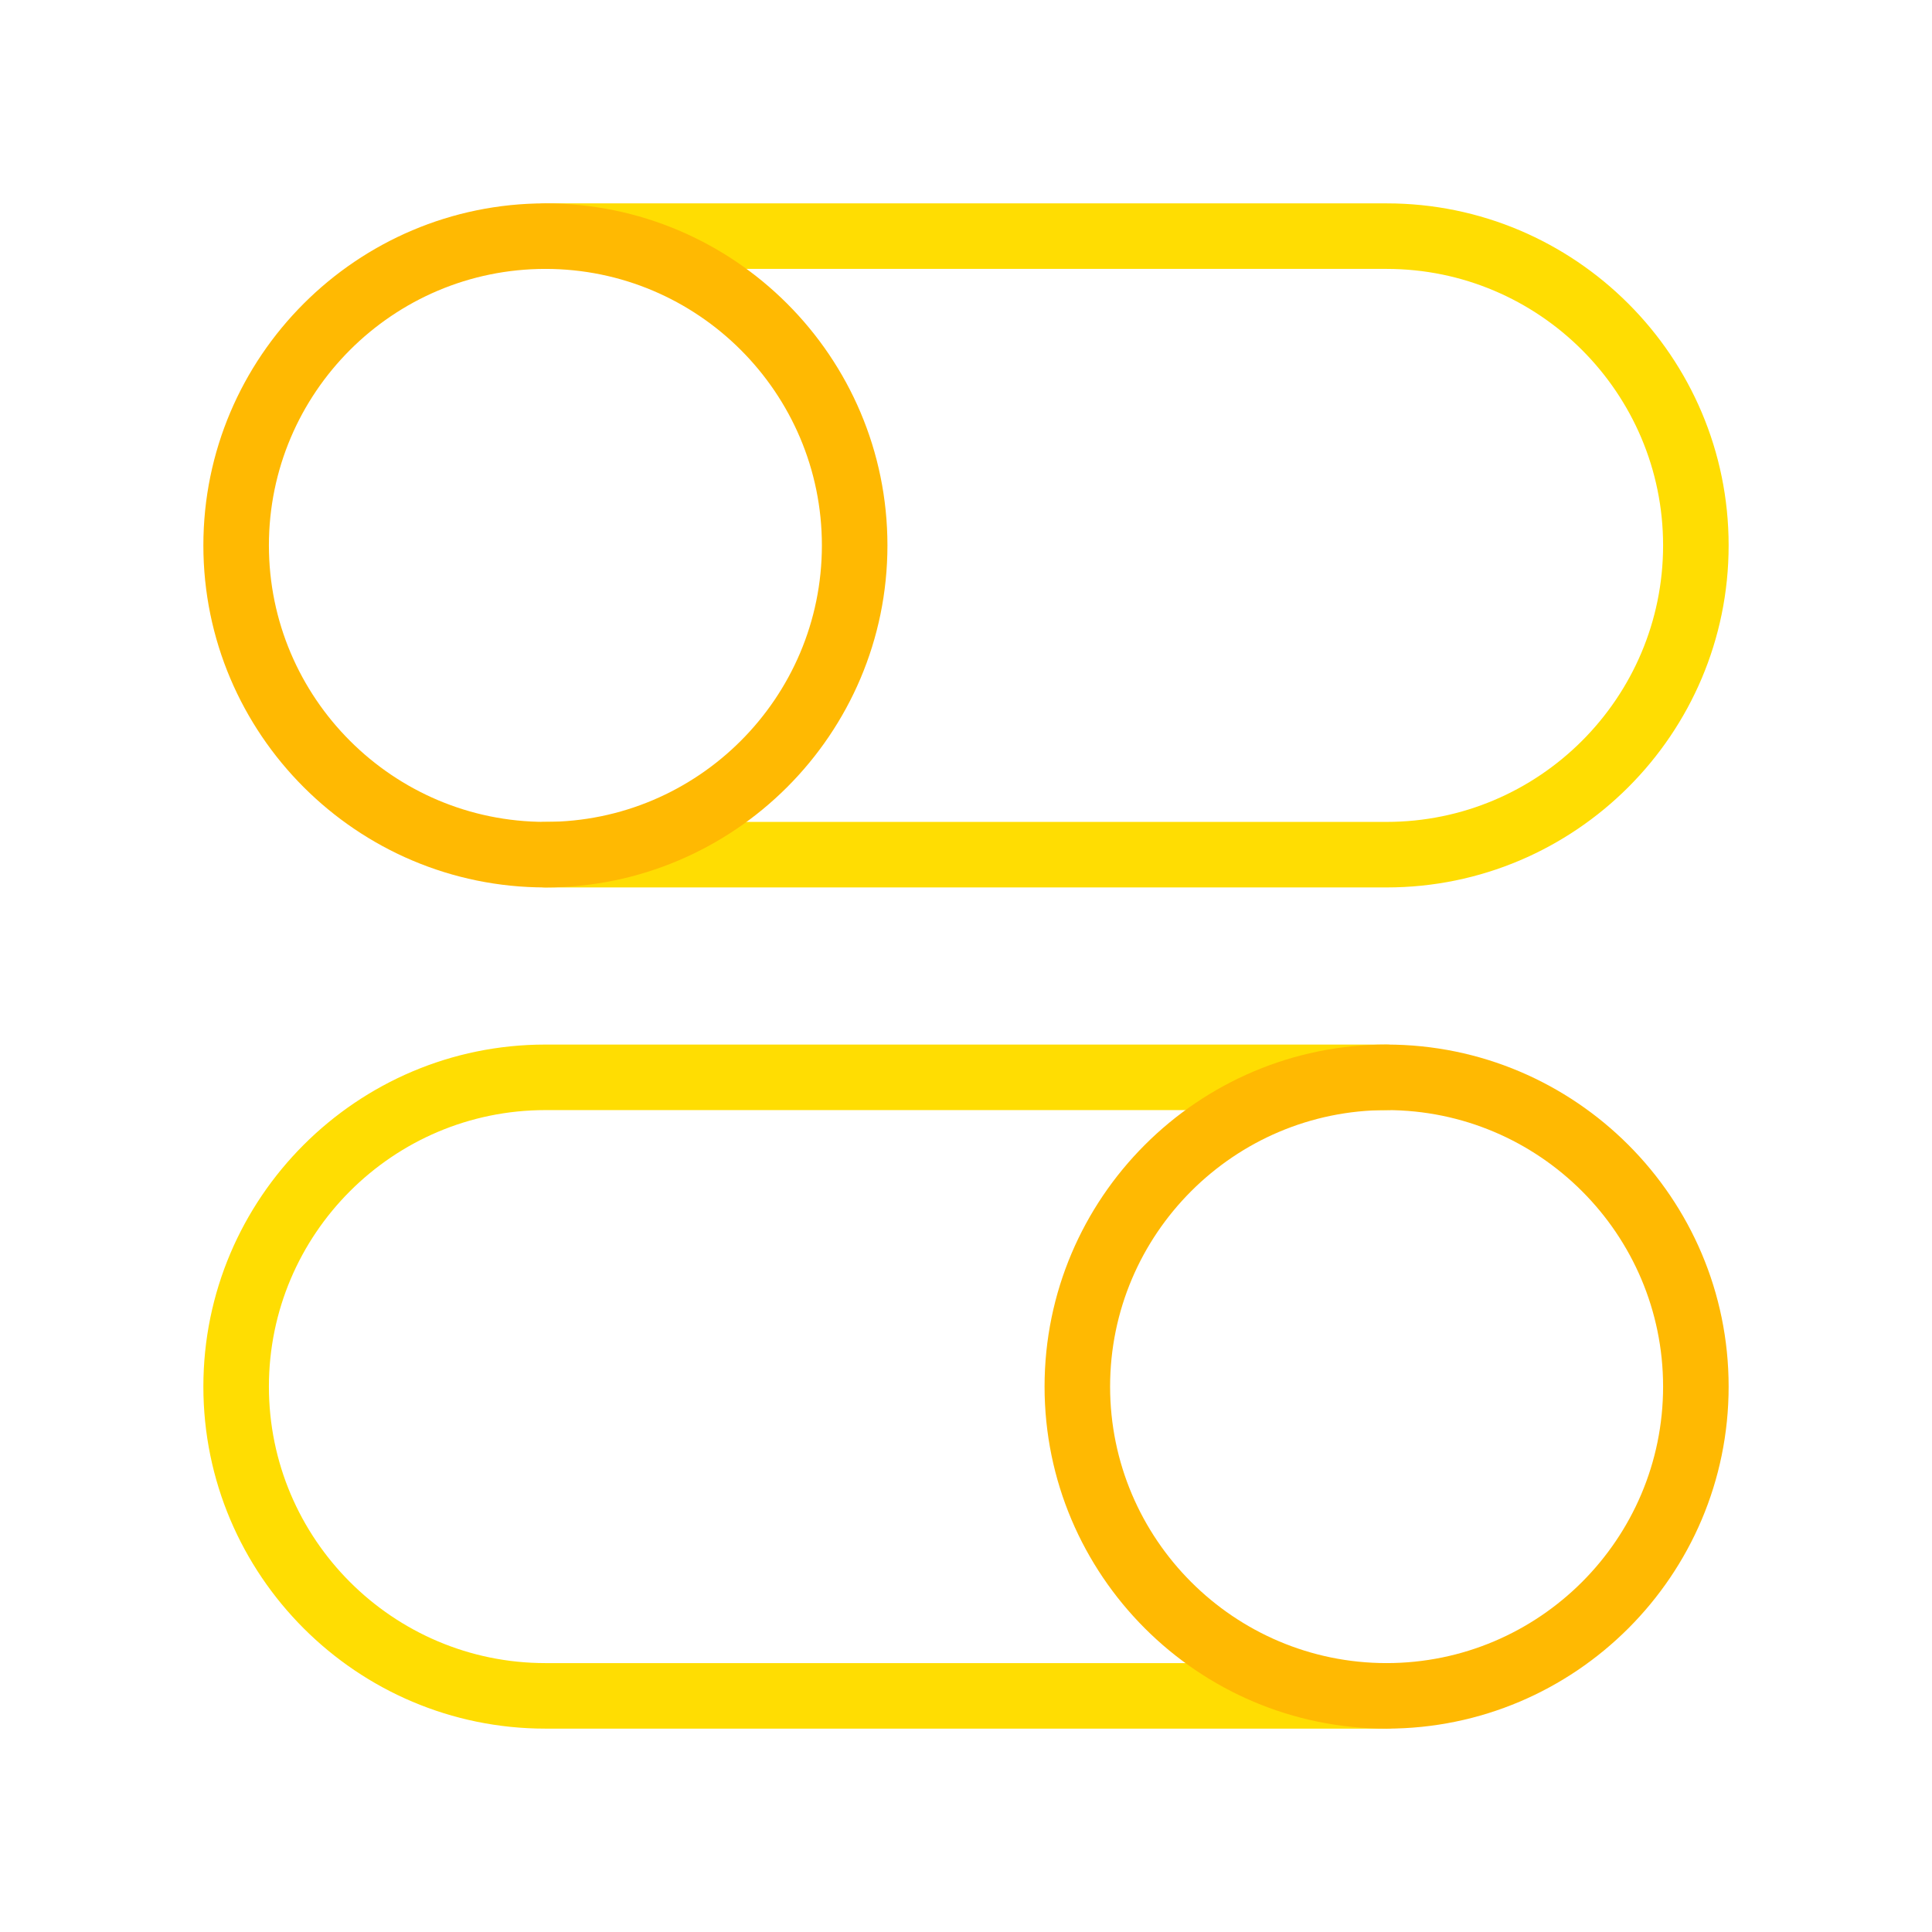
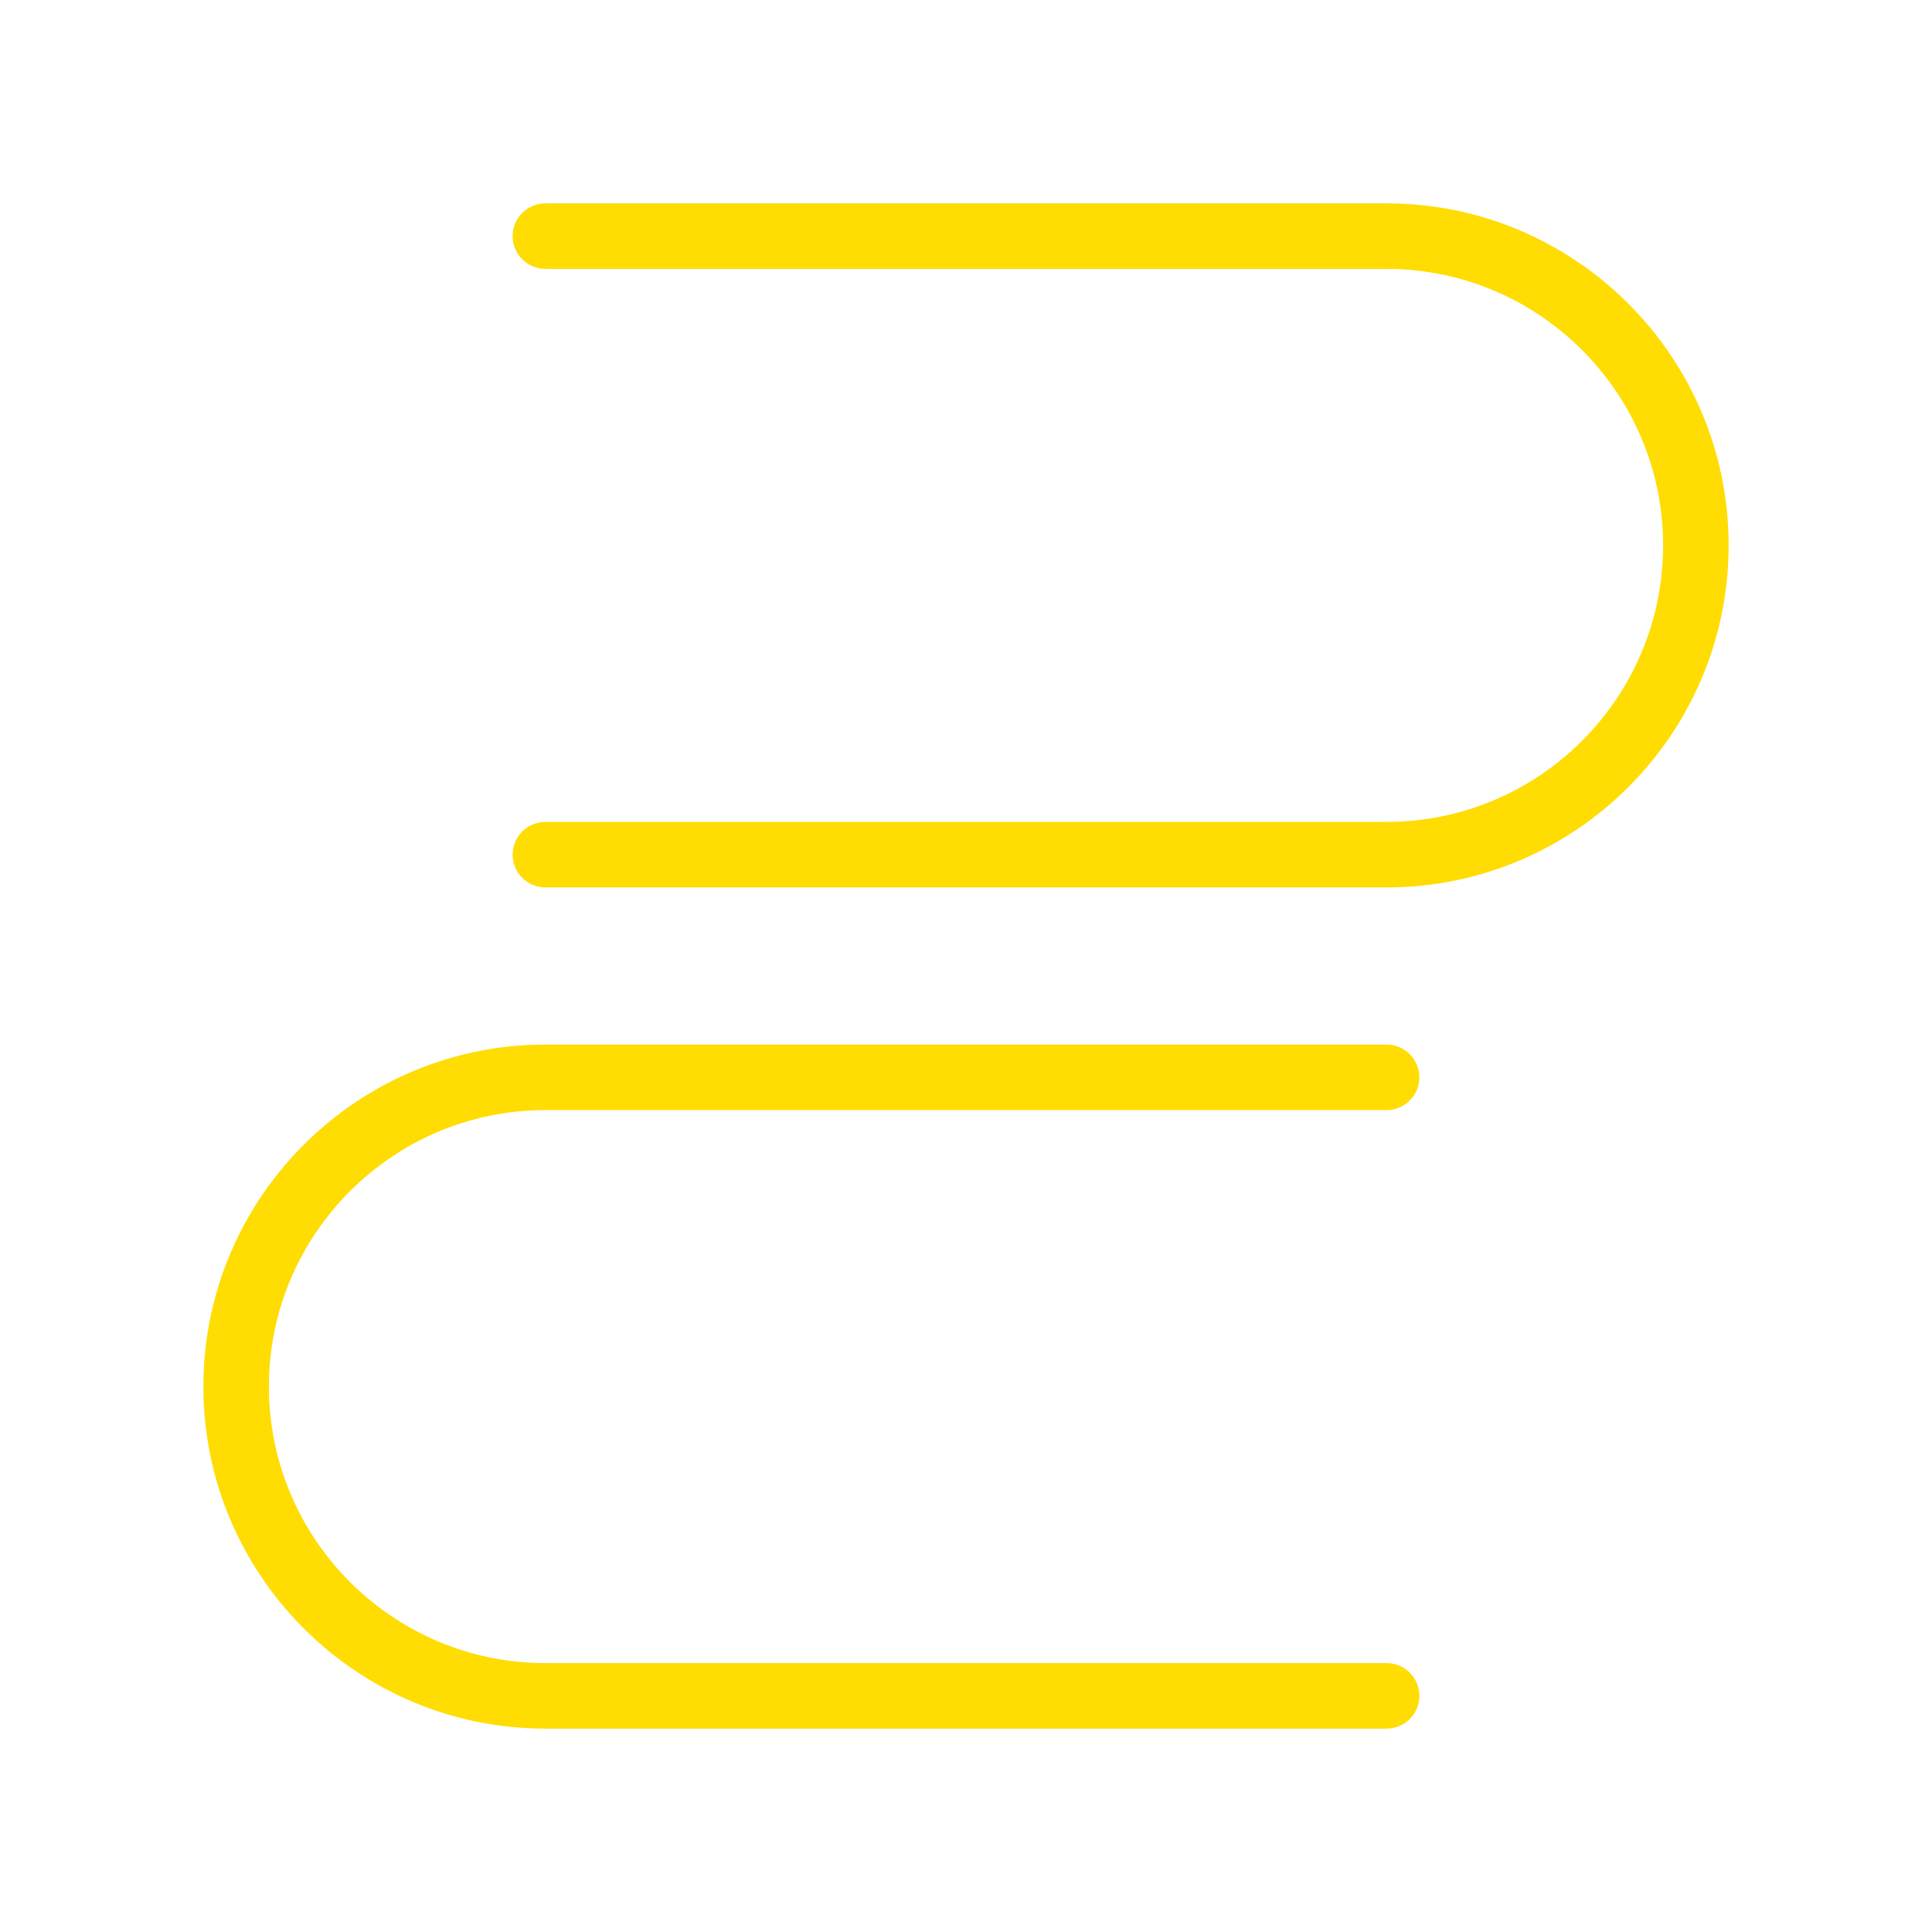
<svg xmlns="http://www.w3.org/2000/svg" width="152" height="152" viewBox="0 0 152 152" fill="none">
  <g clip-path="url(#clip0_4338_5308)">
    <path d="M109.09 69.819H42.91C41.486 69.819 40.331 68.665 40.331 67.241C40.331 65.817 41.486 64.663 42.91 64.663H109.09C121.085 64.663 130.844 54.904 130.844 42.91C130.844 30.915 121.085 21.156 109.09 21.156H42.91C41.486 21.156 40.331 20.002 40.331 18.578C40.331 17.154 41.486 16 42.91 16H109.09C123.929 16 136 28.072 136 42.909C136 57.747 123.929 69.819 109.09 69.819Z" fill="#FFDD02" />
    <path d="M109.09 136H42.91C28.072 136 16 123.928 16 109.091C16 94.253 28.072 82.181 42.909 82.181H109.09C110.514 82.181 111.668 83.335 111.668 84.759C111.668 86.183 110.514 87.337 109.09 87.337H42.91C30.915 87.337 21.156 97.096 21.156 109.091C21.156 121.085 30.915 130.844 42.91 130.844H109.09C110.514 130.844 111.669 131.998 111.669 133.422C111.669 134.846 110.514 136 109.09 136Z" fill="#FFDD02" />
-     <path d="M42.91 69.819C28.072 69.819 16 57.747 16 42.909C16 28.071 28.072 16 42.91 16C57.748 16 69.819 28.072 69.819 42.909C69.819 57.747 57.747 69.819 42.91 69.819ZM42.91 21.156C30.915 21.156 21.156 30.915 21.156 42.909C21.156 54.904 30.915 64.662 42.909 64.662C54.904 64.662 64.662 54.904 64.662 42.909C64.663 30.915 54.904 21.156 42.91 21.156Z" fill="#FFB902" />
-     <path d="M109.09 136C94.252 136 82.181 123.928 82.181 109.091C82.181 94.253 94.253 82.181 109.09 82.181C123.928 82.181 136 94.253 136 109.091C136 123.929 123.929 136 109.09 136ZM109.09 87.337C97.096 87.337 87.337 97.096 87.337 109.091C87.337 121.086 97.096 130.844 109.09 130.844C121.085 130.844 130.844 121.085 130.844 109.091C130.844 97.096 121.085 87.337 109.09 87.337Z" fill="#FFB902" />
  </g>
  <defs>
    <clipPath id="clip0_4338_5308">
      <rect width="120" height="120" fill="white" transform="translate(16 16)" />
    </clipPath>
  </defs>
</svg>